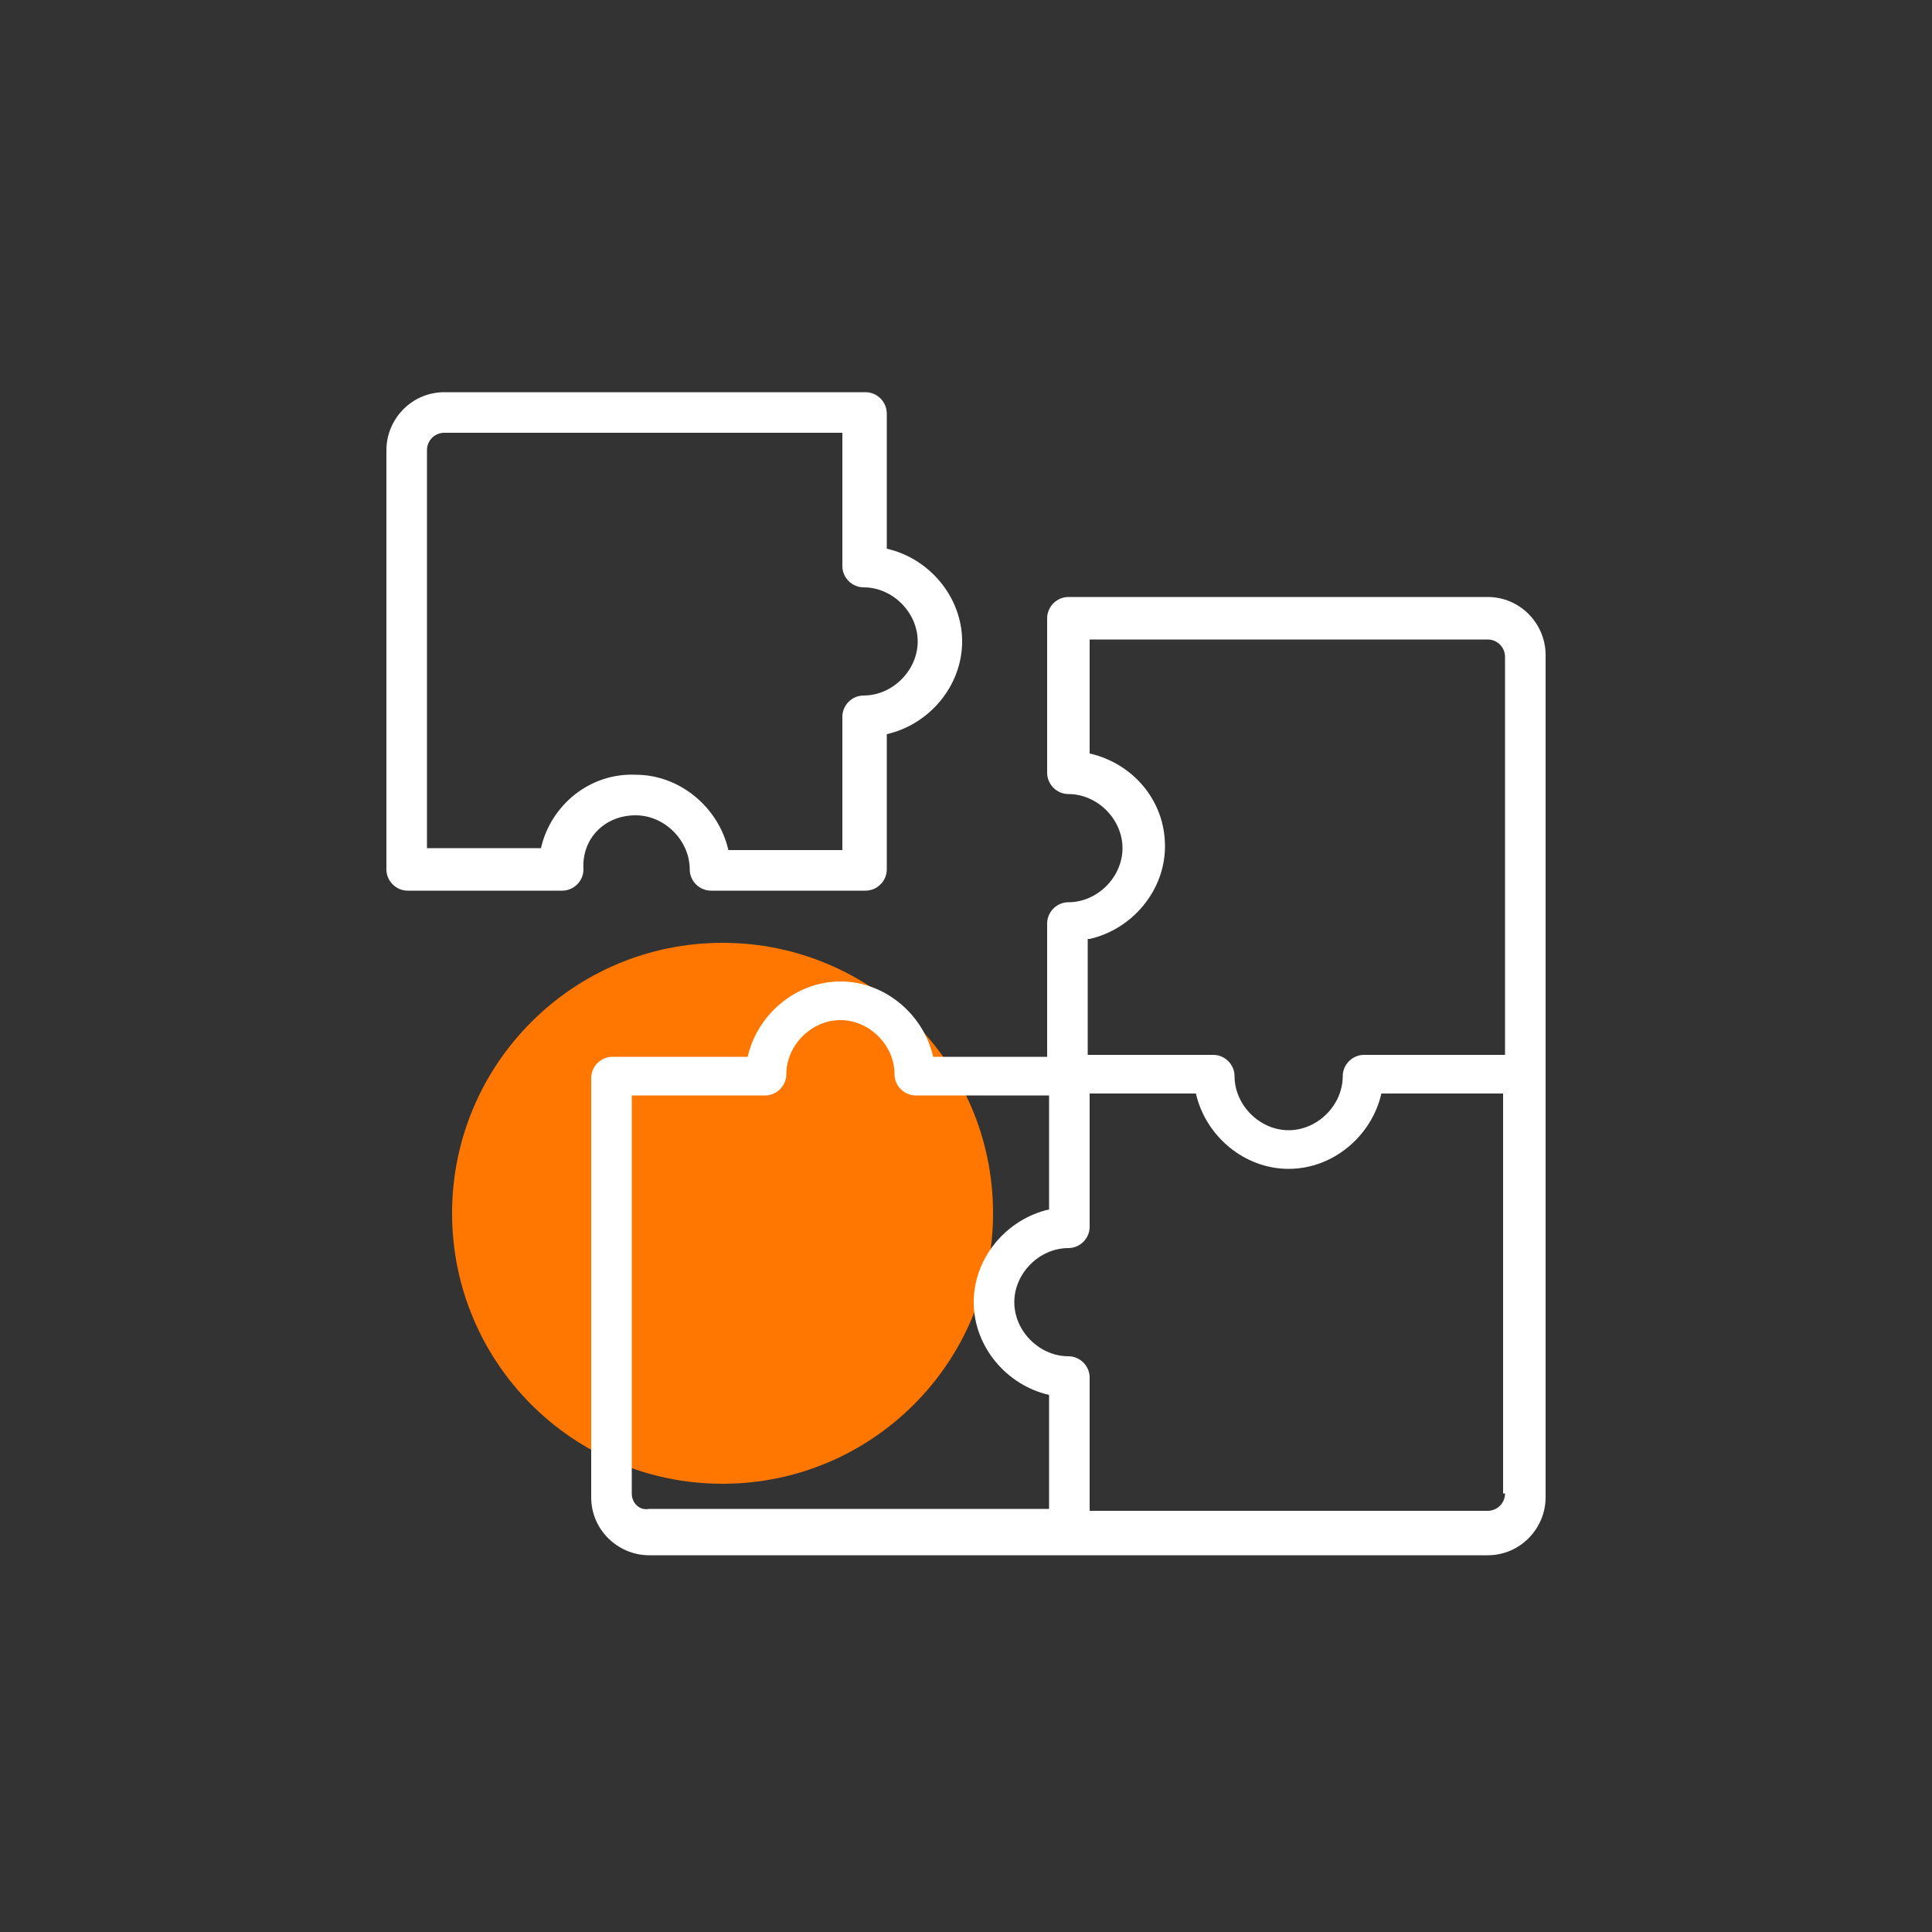
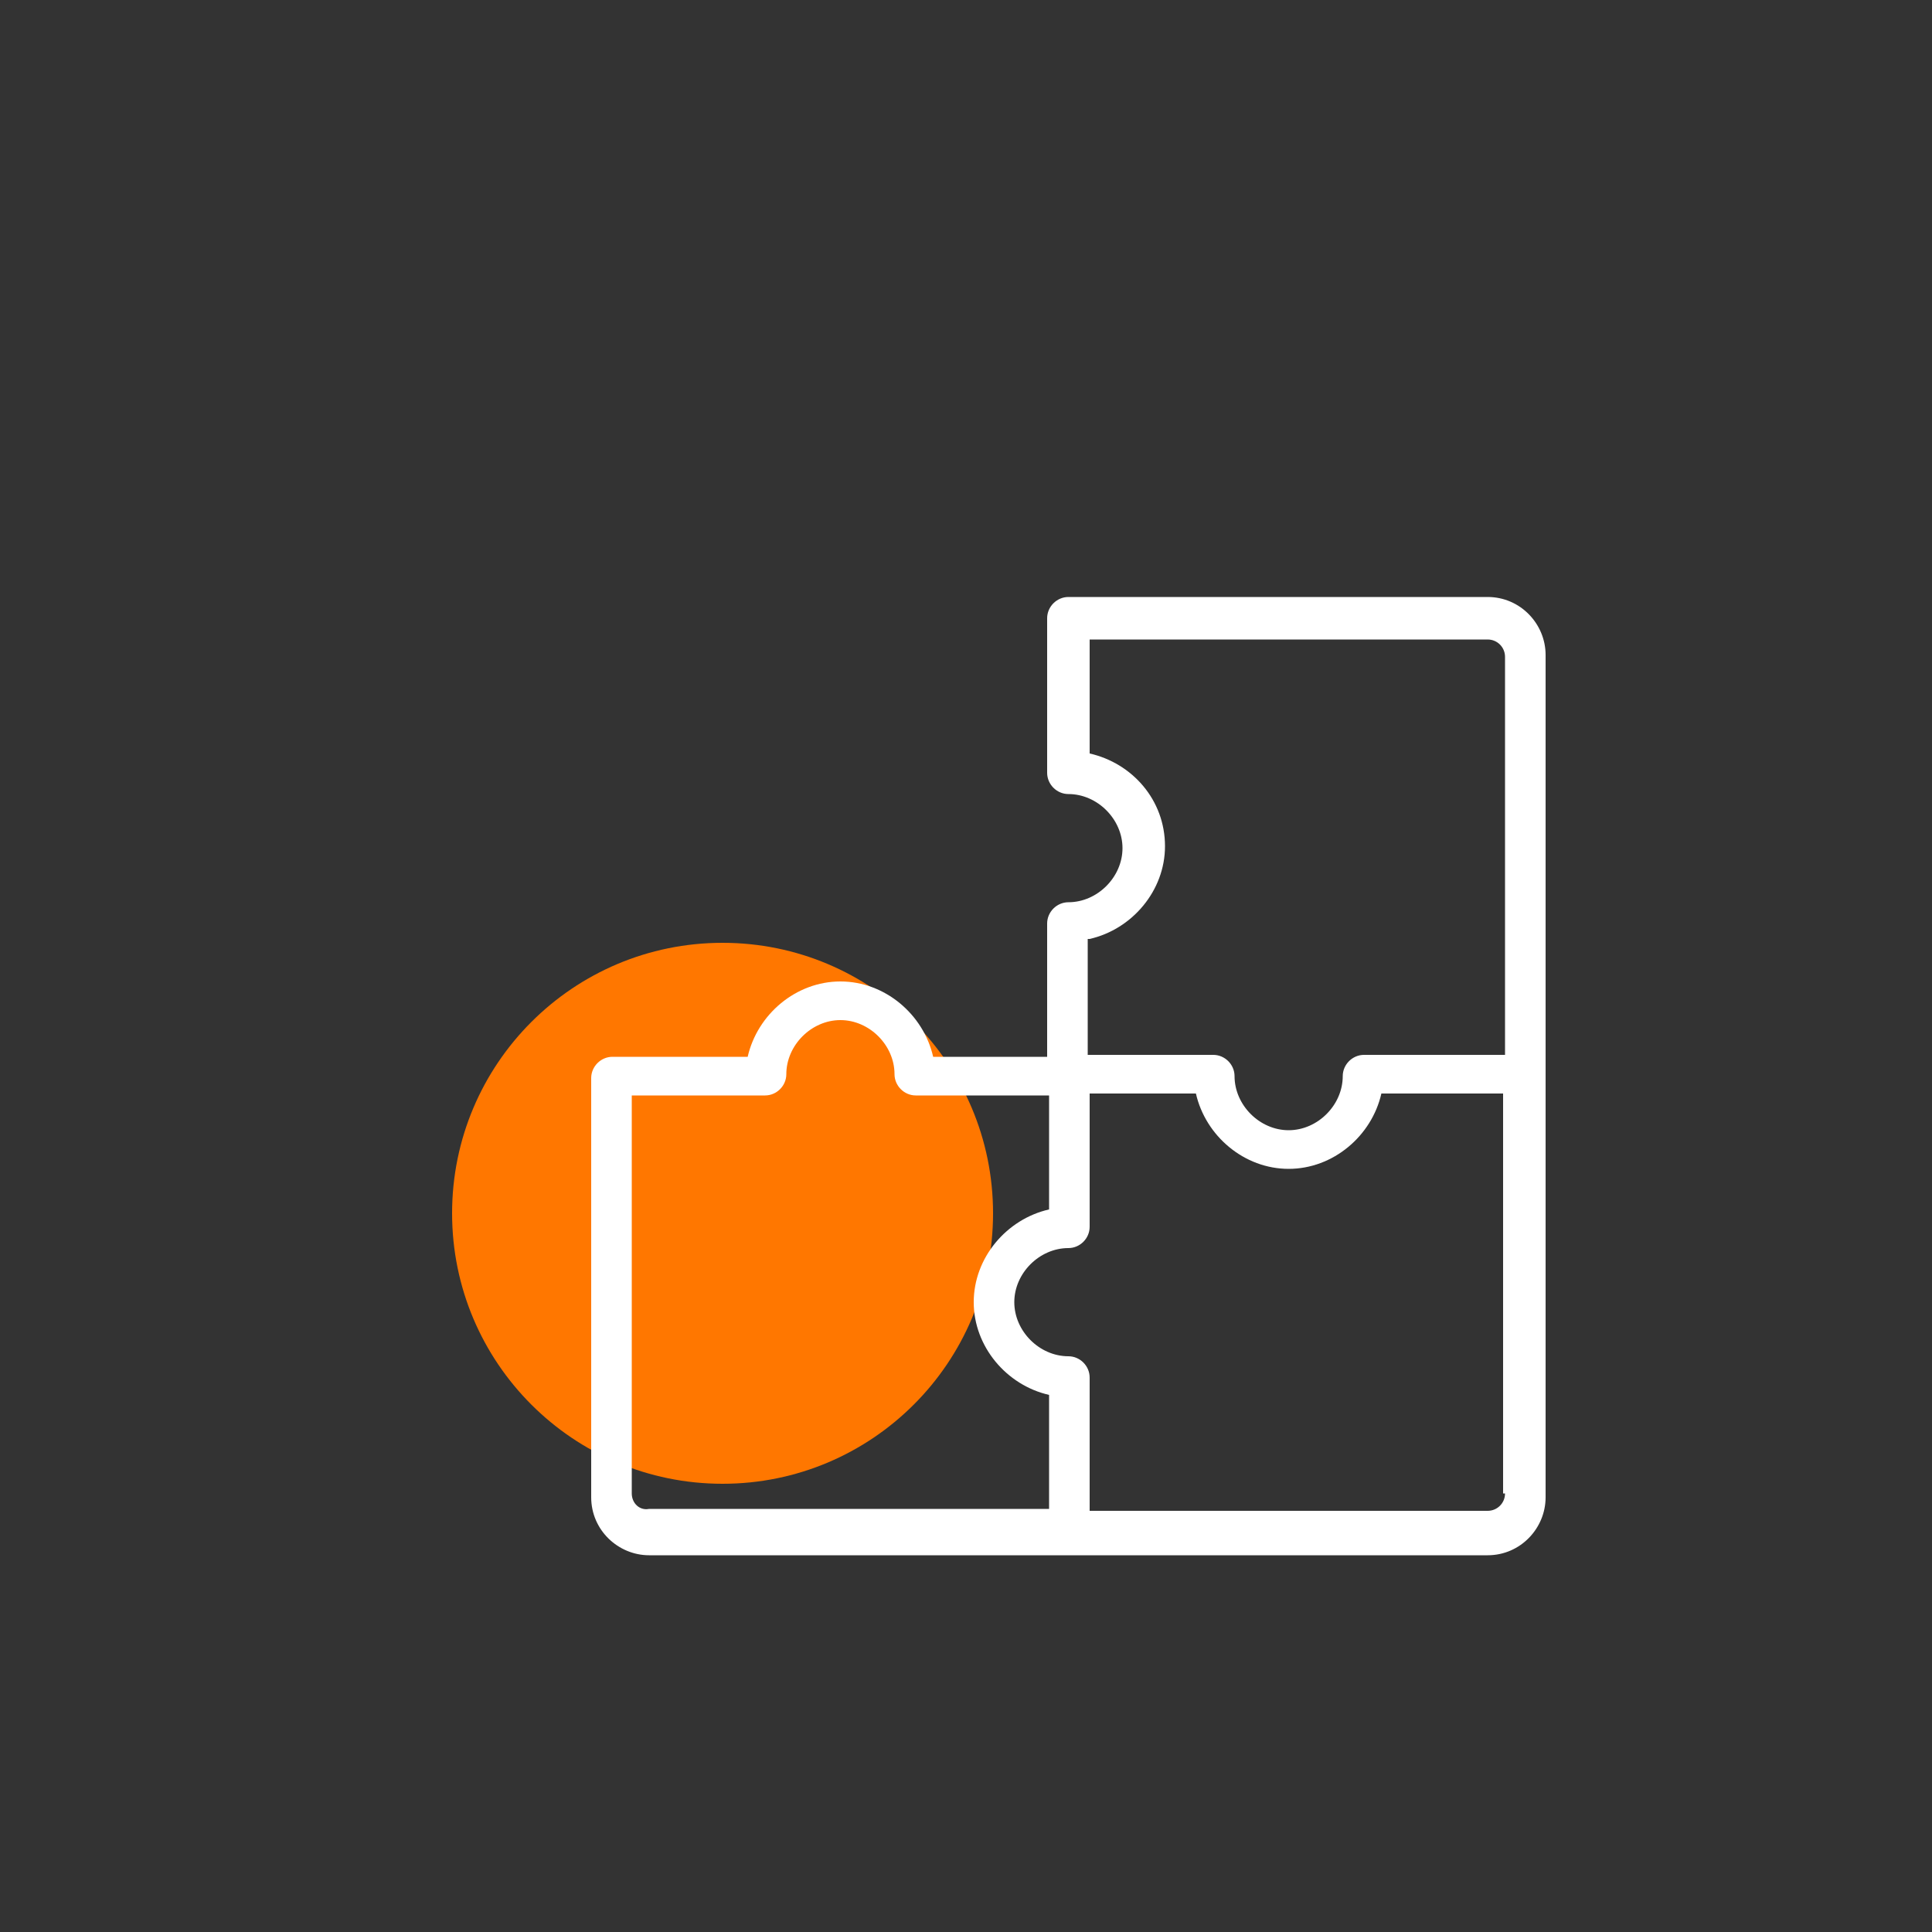
<svg xmlns="http://www.w3.org/2000/svg" id="Layer_1" viewBox="0 0 100 100" style="enable-background:new 0 0 100 100;" xml:space="preserve">
  <rect x="0" y="0" width="100" height="100" fill="#333333" stroke="none" />
  <style type="text/css"> .st0{fill:#FF7700;} .st1{fill:#FFFFFF;} </style>
  <g>
    <circle class="st0" cx="37.4" cy="62.8" r="14" />
    <g>
      <path class="st1" d="M77,30.9H55.3c-0.6,0-1.1,0.5-1.1,1.1v8c0,0.6,0.5,1.1,1.1,1.1c1.5,0,2.8,1.3,2.8,2.8c0,1.5-1.3,2.8-2.8,2.8 c-0.6,0-1.1,0.5-1.1,1.1v6.9h-5.9c-0.5-2.2-2.5-3.9-4.8-3.9s-4.3,1.7-4.8,3.9h-7c-0.6,0-1.1,0.5-1.1,1.1v21.7c0,1.7,1.4,3,3,3 h21.7H77c1.7,0,3-1.4,3-3V55.6V33.9C80,32.3,78.7,30.9,77,30.9z M56.4,48.6c2.2-0.5,3.9-2.5,3.9-4.8c0-2.4-1.7-4.3-3.9-4.8v-5.9 H77c0.5,0,0.9,0.4,0.9,0.9v20.6h-7.3c-0.6,0-1.1,0.5-1.1,1.1c0,1.5-1.3,2.8-2.8,2.8s-2.8-1.3-2.8-2.8c0-0.6-0.5-1.1-1.1-1.1h-6.5 V48.6z M32.7,77.3V56.7h6.9c0.6,0,1.1-0.5,1.1-1.1c0-1.5,1.3-2.8,2.8-2.8s2.8,1.3,2.8,2.8c0,0.6,0.5,1.1,1.1,1.1h6.9v5.9 c-2.2,0.5-3.9,2.5-3.9,4.8s1.7,4.3,3.9,4.8v5.9H33.6C33.1,78.2,32.7,77.8,32.7,77.3z M77.9,77.3c0,0.5-0.4,0.9-0.9,0.9H56.4v-6.9 c0-0.6-0.5-1.1-1.1-1.1c-1.5,0-2.8-1.3-2.8-2.8s1.3-2.8,2.8-2.8c0.6,0,1.1-0.5,1.1-1.1v-6.9h5.5c0.5,2.2,2.5,3.9,4.8,3.9 s4.3-1.7,4.8-3.9h6.3V77.3z" />
-       <path class="st1" d="M32.9,42.2c1.5,0,2.8,1.3,2.8,2.8c0,0.6,0.5,1.1,1.1,1.1h8c0.6,0,1.1-0.5,1.1-1.1v-7c2.2-0.5,3.9-2.5,3.9-4.8 s-1.7-4.3-3.9-4.8v-7c0-0.6-0.5-1.1-1.1-1.1H23c-1.7,0-3,1.4-3,3V45c0,0.6,0.5,1.1,1.1,1.1h8c0.6,0,1.1-0.5,1.1-1.1 C30.1,43.4,31.3,42.2,32.9,42.2z M28,43.9h-5.9V23.3c0-0.5,0.4-0.9,0.9-0.9h20.6v6.9c0,0.6,0.5,1.1,1.1,1.1c1.5,0,2.8,1.3,2.8,2.8 c0,1.5-1.3,2.8-2.8,2.8c-0.6,0-1.1,0.5-1.1,1.1v6.9h-5.9c-0.5-2.2-2.5-3.9-4.8-3.9C30.5,40,28.5,41.7,28,43.9z" />
    </g>
  </g>
</svg>